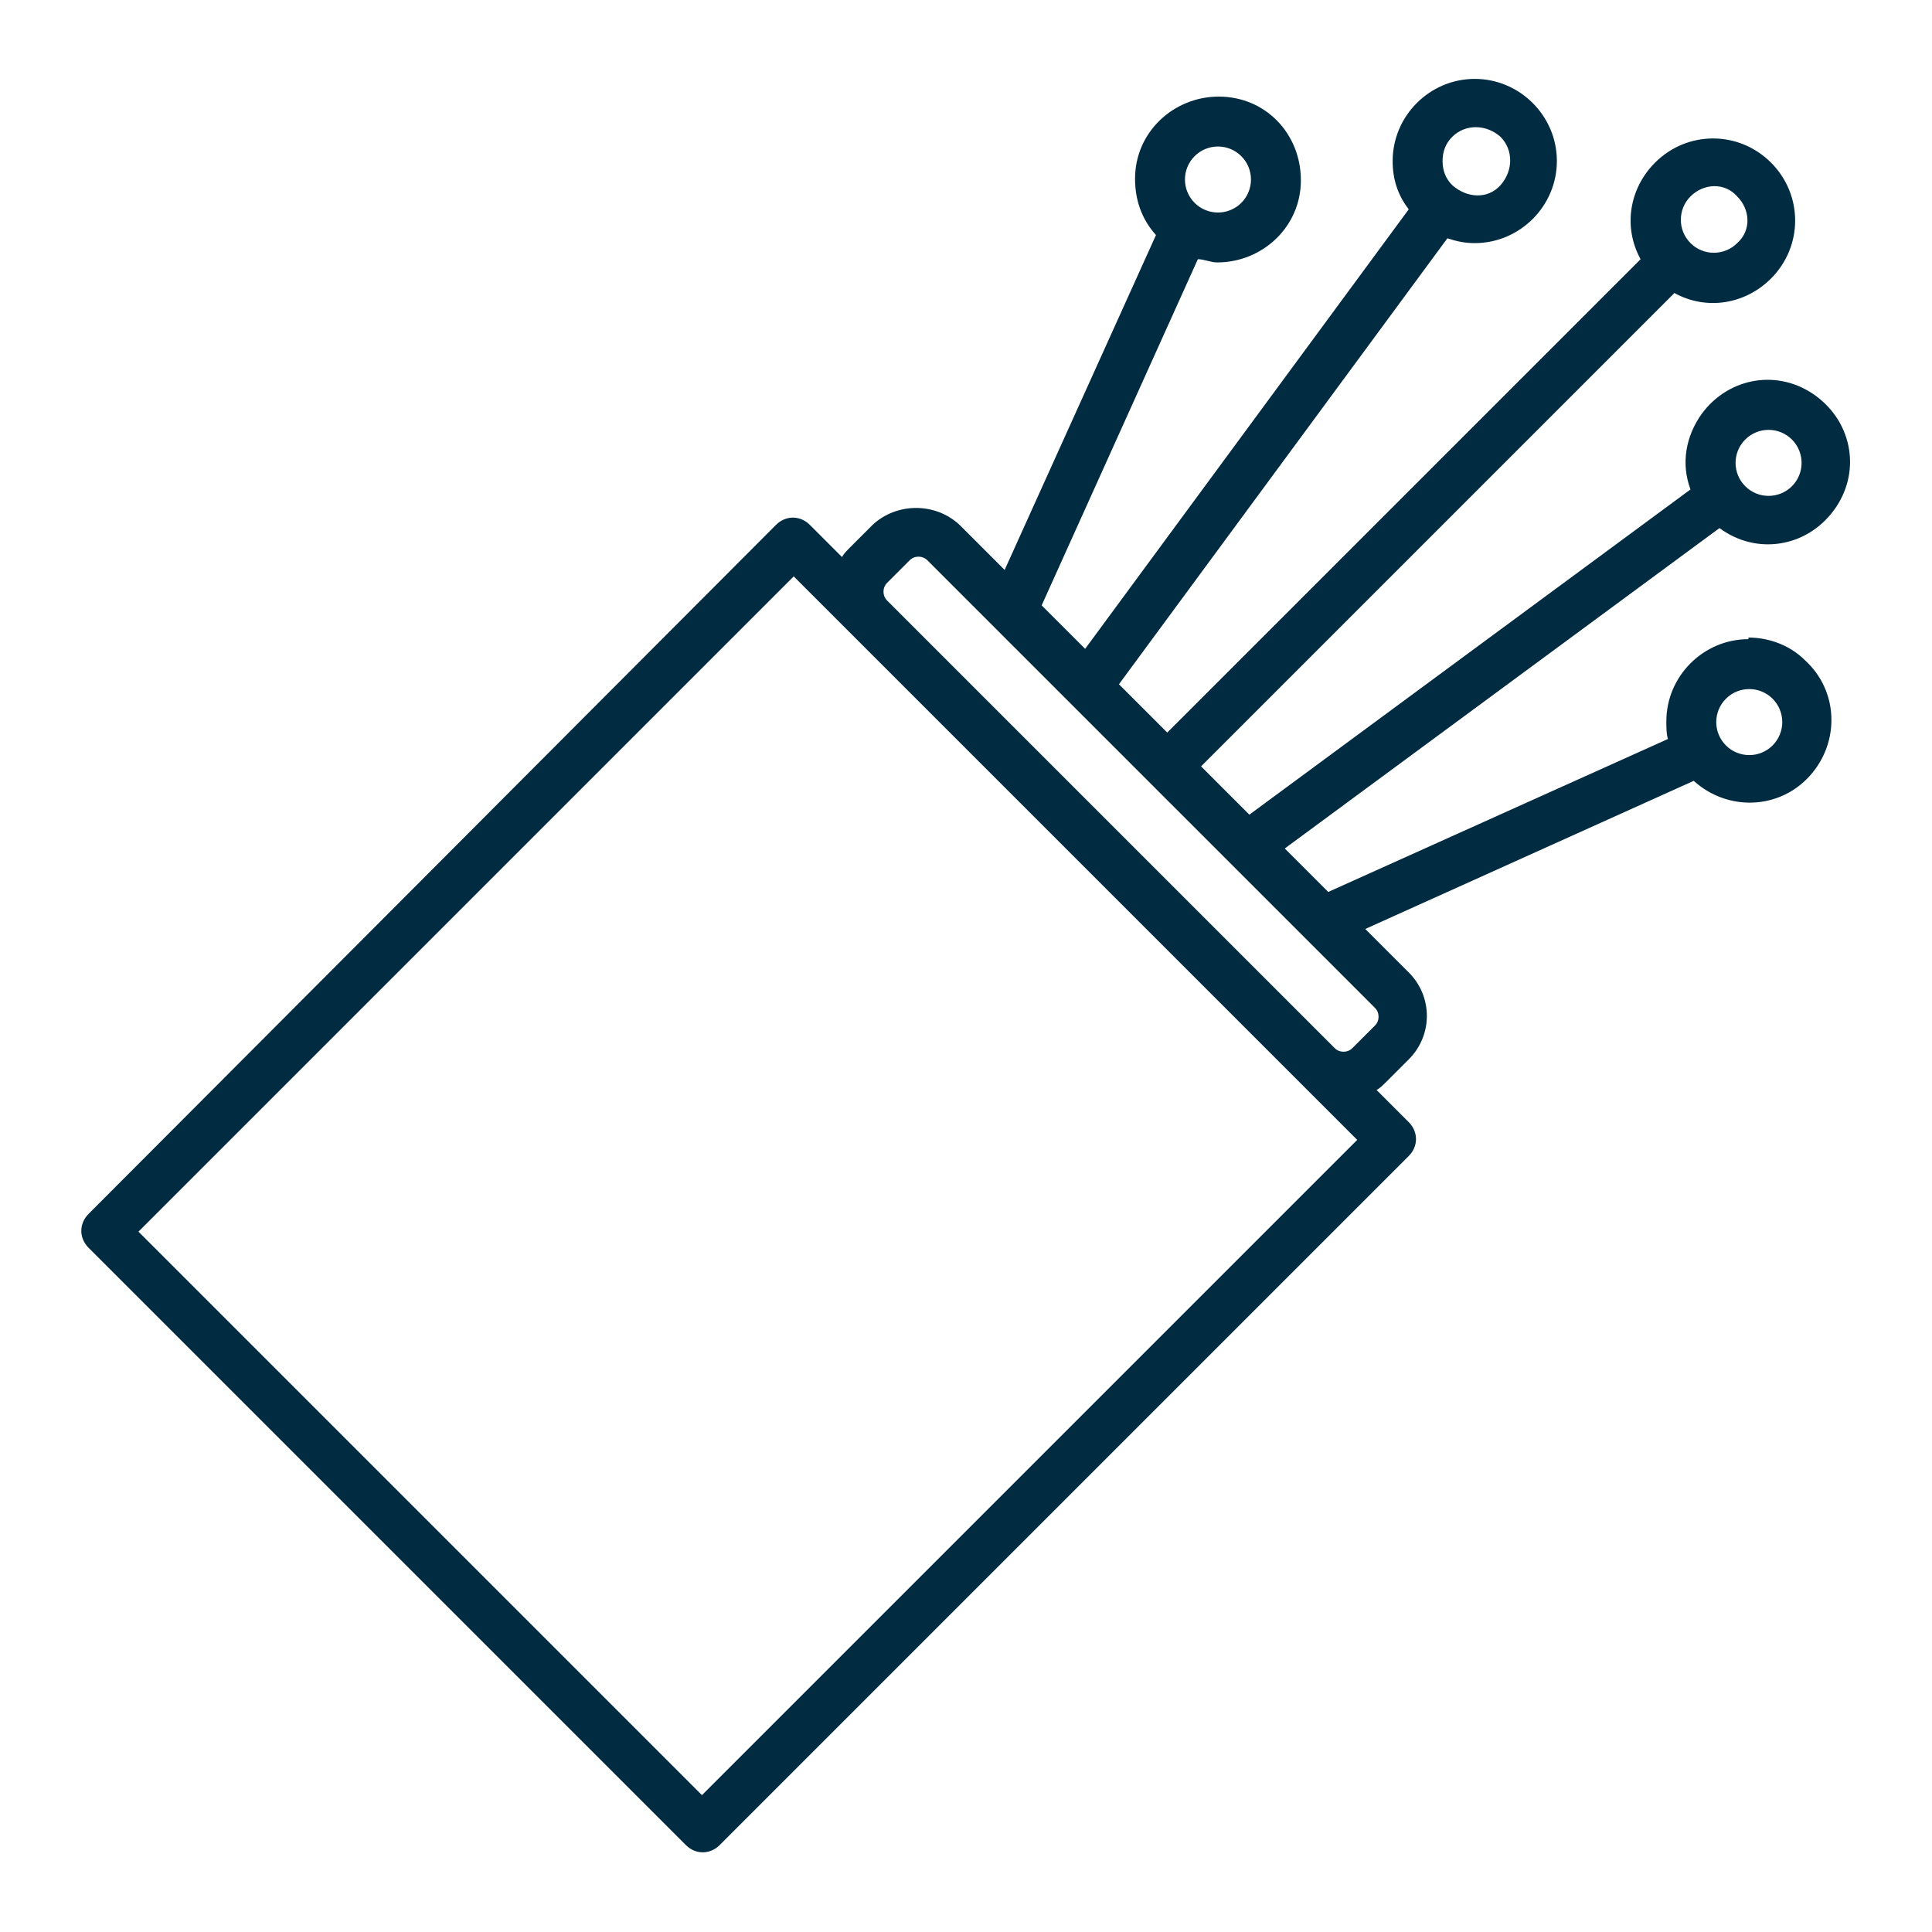
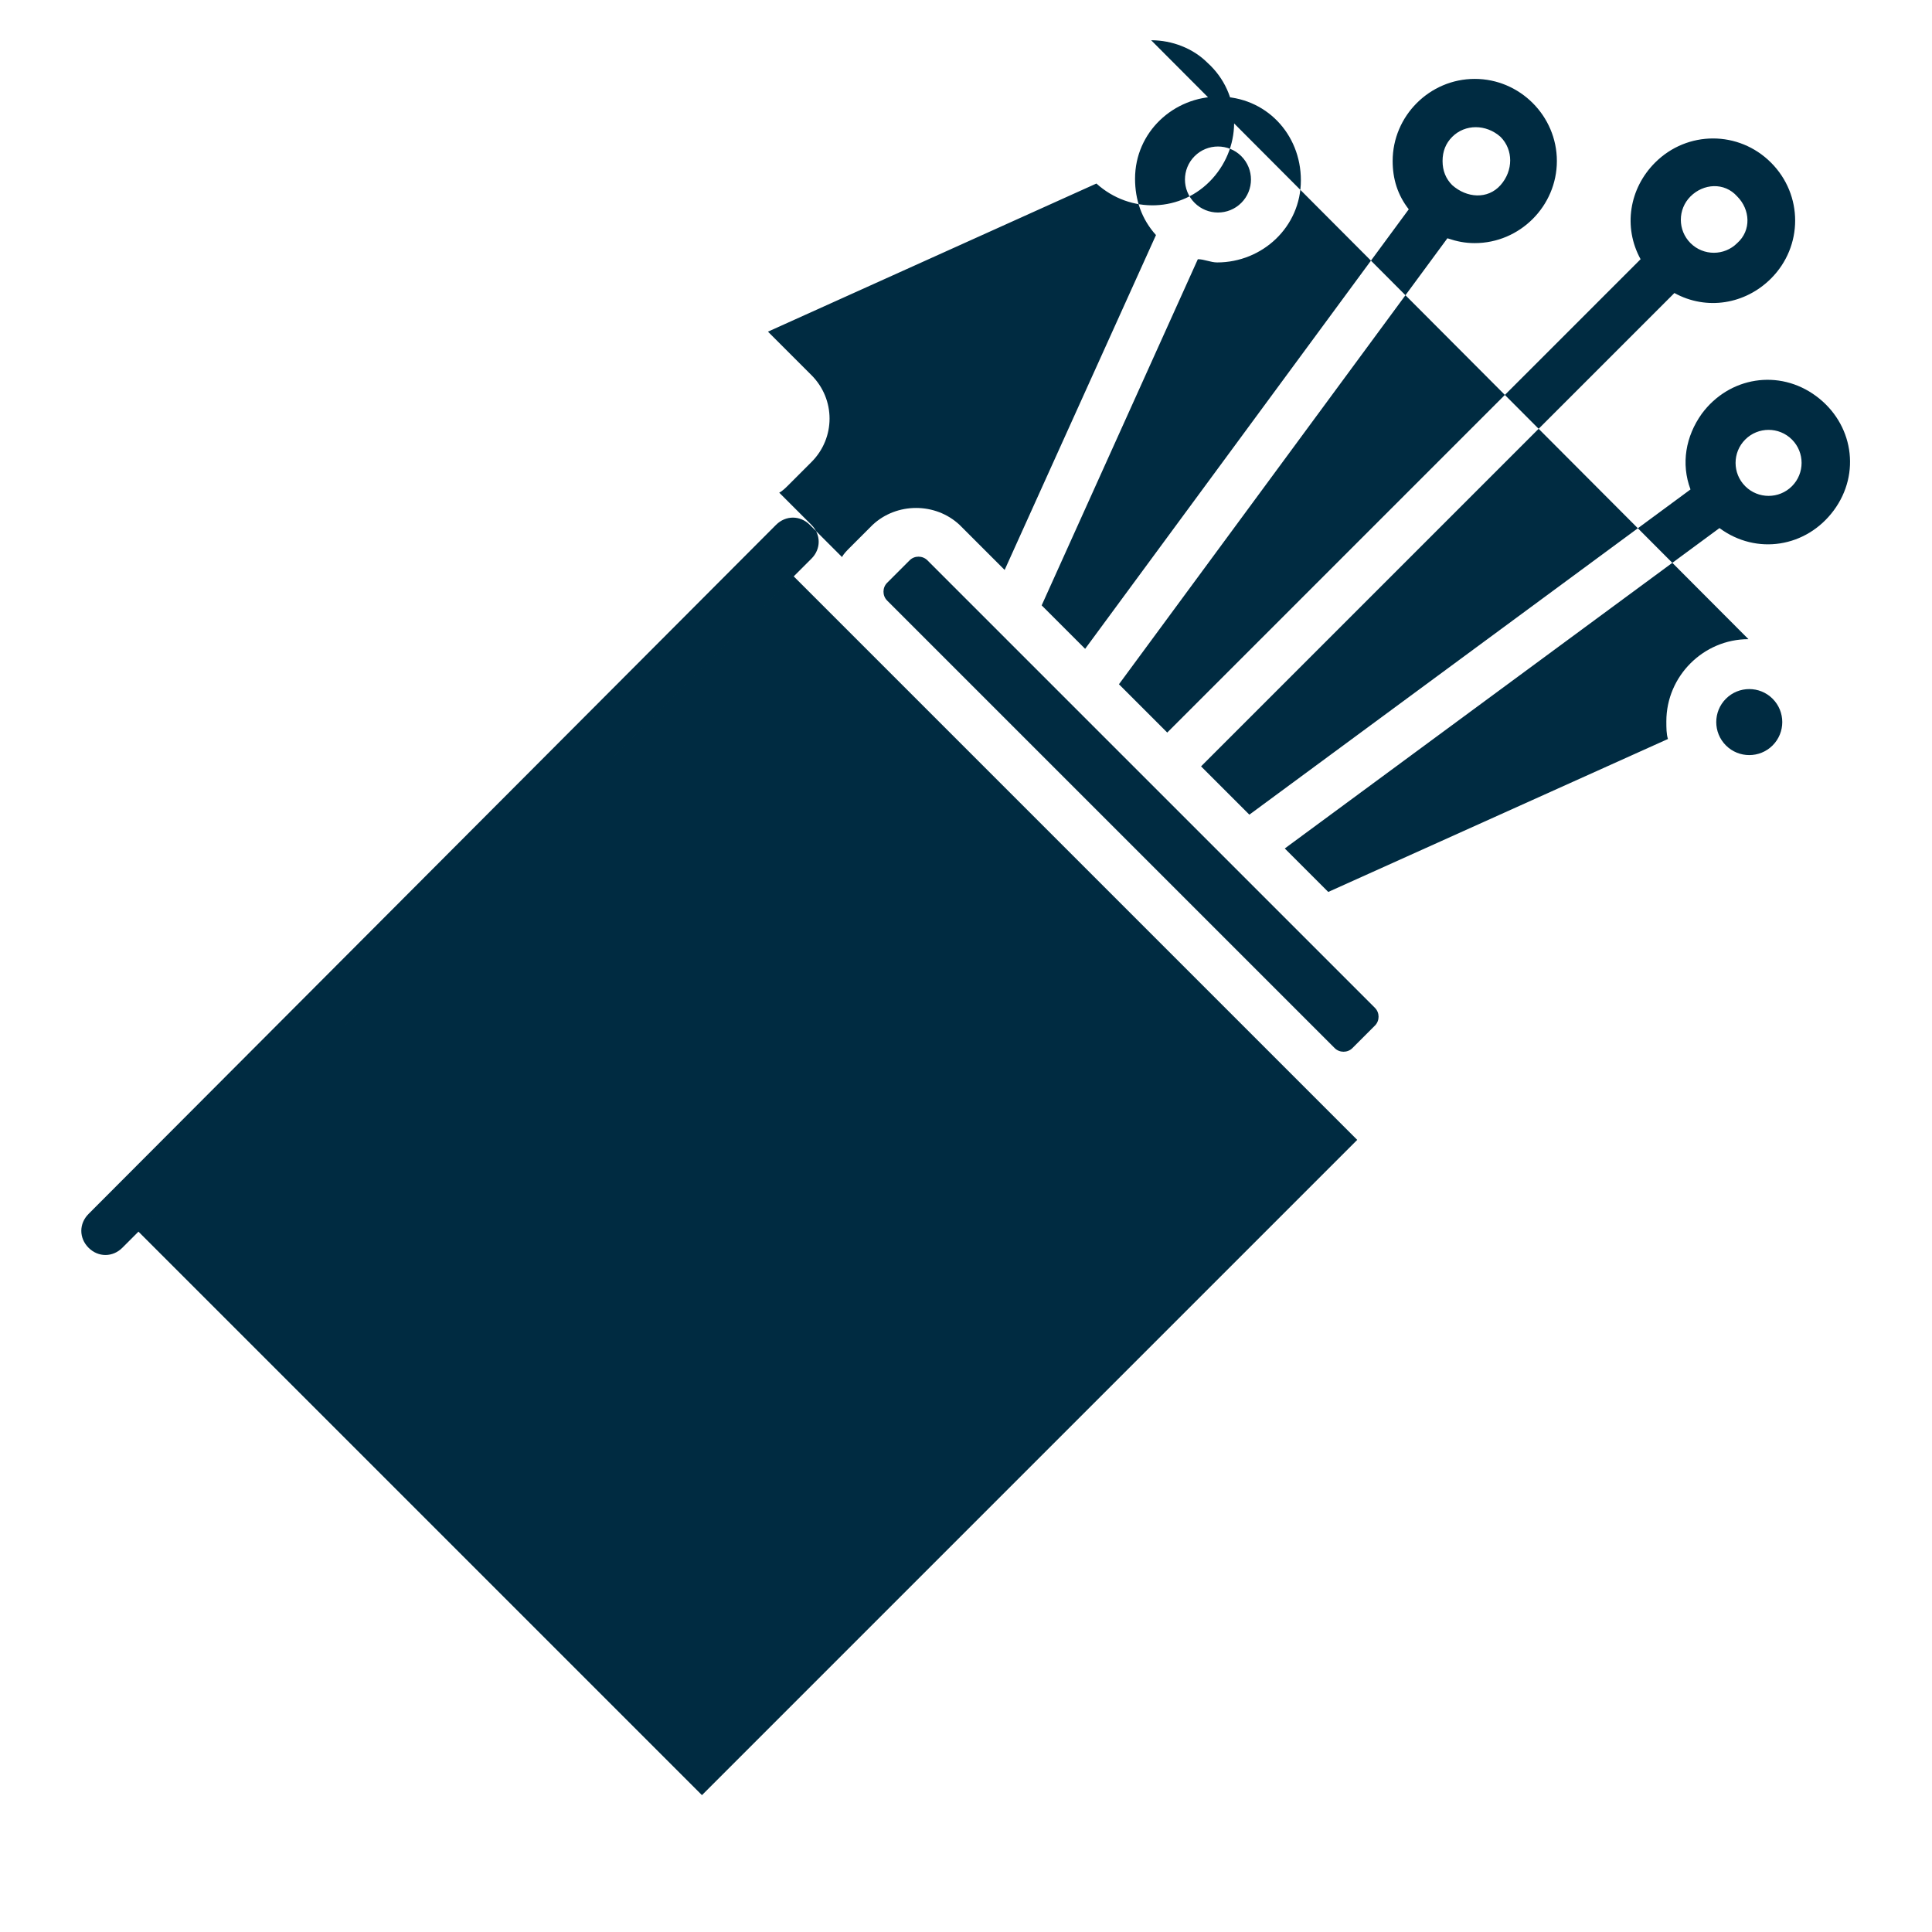
<svg xmlns="http://www.w3.org/2000/svg" id="Ebene_1" version="1.1" viewBox="0 0 120 120">
  <defs>
    <style>
      .st0 {
        fill: none;
      }

      .st1 {
        fill: #002b41;
      }
    </style>
  </defs>
-   <path class="st1" d="M108.6,39.7c-2.8,0-5.1,2.3-5.1,5.1,0,.4,0,.8.1,1.1l-21.1,9.5-2.7-2.7,27-19.9c2.3,1.7,5.4,1.2,7.1-1.1s1.2-5.4-1.1-7.1c-2.3-1.7-5.4-1.2-7.1,1.1-1,1.4-1.3,3.1-.7,4.7l-27.4,20.2-3-3,29.4-29.4c2,1.1,4.4.7,6-.9,2-2,2-5.2,0-7.2-2-2-5.2-2-7.2,0-1.6,1.6-2,4-.9,6l-29.4,29.4-3-3,20.4-27.7c.6.2,1.1.3,1.7.3,2.8,0,5.1-2.3,5.1-5.1,0-2.8-2.3-5.1-5.1-5.1-2.8,0-5.1,2.3-5.1,5.1,0,1.1.3,2.1,1,3l-20.1,27.3-2.7-2.7,9.7-21.5c.4,0,.8.2,1.2.2,2.8,0,5.2-2.2,5.2-5.1s-2.2-5.2-5.1-5.2c-2.8,0-5.2,2.2-5.2,5.1,0,1.3.4,2.5,1.3,3.5l-9.4,20.8-2.8-2.8c-1.5-1.4-3.9-1.4-5.4,0l-1.4,1.4c-.2.2-.4.4-.5.6l-2-2c-.6-.6-1.5-.6-2.1,0L5.5,75.4c-.6.6-.6,1.5,0,2.1l37.1,37.1c.6.6,1.5.6,2.1,0l42.8-42.8c.6-.6.6-1.5,0-2.1l-2-2c.2-.1.4-.3.6-.5l1.4-1.4c1.5-1.5,1.5-3.9,0-5.4h0l-2.7-2.7,20.4-9.2c2.1,1.9,5.3,1.8,7.2-.3,1.9-2.1,1.8-5.3-.3-7.2-.9-.9-2.2-1.4-3.5-1.4h0ZM108.4,27.3c.8-.8,2.1-.8,2.9,0,.8.8.8,2.1,0,2.9-.8.8-2.1.8-2.9,0,0,0,0,0,0,0-.8-.8-.8-2.1,0-2.9,0,0,0,0,0,0ZM105,12.2c.8-.8,2.1-.9,2.9,0,.8.8.9,2.1,0,2.9,0,0,0,0,0,0-.8.8-2.1.8-2.9,0-.8-.8-.8-2.1,0-2.9ZM90.2,8.5c.8-.8,2.1-.8,3,0,.8.8.8,2.1,0,3s-2.1.8-3,0c-.4-.4-.6-.9-.6-1.5,0-.6.2-1.1.6-1.5h0ZM74.2,9.7c.8-.8,2.1-.8,2.9,0,.8.8.8,2.1,0,2.9-.8.8-2.1.8-2.9,0-.8-.8-.8-2.1,0-2.9,0,0,0,0,0,0ZM43.6,111.5L8.6,76.5l40.7-40.7,17.5,17.5,13.9,13.9h0l3.6,3.6-40.7,40.7ZM85.4,63.7l-1.4,1.4c-.3.3-.8.3-1.1,0l-13.9-13.9-13.9-13.9c-.3-.3-.3-.8,0-1.1l1.4-1.4c.3-.3.8-.3,1.1,0l27.8,27.8c.3.3.3.8,0,1.1,0,0,0,0,0,0ZM110.1,46.3c-.8.8-2.1.8-2.9,0-.8-.8-.8-2.1,0-2.9.8-.8,2.1-.8,2.9,0,0,0,0,0,0,0,.8.8.8,2.1,0,2.9Z" />
-   <rect class="st0" width="120" height="120" />
+   <path class="st1" d="M108.6,39.7c-2.8,0-5.1,2.3-5.1,5.1,0,.4,0,.8.1,1.1l-21.1,9.5-2.7-2.7,27-19.9c2.3,1.7,5.4,1.2,7.1-1.1s1.2-5.4-1.1-7.1c-2.3-1.7-5.4-1.2-7.1,1.1-1,1.4-1.3,3.1-.7,4.7l-27.4,20.2-3-3,29.4-29.4c2,1.1,4.4.7,6-.9,2-2,2-5.2,0-7.2-2-2-5.2-2-7.2,0-1.6,1.6-2,4-.9,6l-29.4,29.4-3-3,20.4-27.7c.6.2,1.1.3,1.7.3,2.8,0,5.1-2.3,5.1-5.1,0-2.8-2.3-5.1-5.1-5.1-2.8,0-5.1,2.3-5.1,5.1,0,1.1.3,2.1,1,3l-20.1,27.3-2.7-2.7,9.7-21.5c.4,0,.8.2,1.2.2,2.8,0,5.2-2.2,5.2-5.1s-2.2-5.2-5.1-5.2c-2.8,0-5.2,2.2-5.2,5.1,0,1.3.4,2.5,1.3,3.5l-9.4,20.8-2.8-2.8c-1.5-1.4-3.9-1.4-5.4,0l-1.4,1.4c-.2.2-.4.4-.5.6l-2-2c-.6-.6-1.5-.6-2.1,0L5.5,75.4c-.6.6-.6,1.5,0,2.1c.6.6,1.5.6,2.1,0l42.8-42.8c.6-.6.6-1.5,0-2.1l-2-2c.2-.1.4-.3.6-.5l1.4-1.4c1.5-1.5,1.5-3.9,0-5.4h0l-2.7-2.7,20.4-9.2c2.1,1.9,5.3,1.8,7.2-.3,1.9-2.1,1.8-5.3-.3-7.2-.9-.9-2.2-1.4-3.5-1.4h0ZM108.4,27.3c.8-.8,2.1-.8,2.9,0,.8.8.8,2.1,0,2.9-.8.8-2.1.8-2.9,0,0,0,0,0,0,0-.8-.8-.8-2.1,0-2.9,0,0,0,0,0,0ZM105,12.2c.8-.8,2.1-.9,2.9,0,.8.8.9,2.1,0,2.9,0,0,0,0,0,0-.8.8-2.1.8-2.9,0-.8-.8-.8-2.1,0-2.9ZM90.2,8.5c.8-.8,2.1-.8,3,0,.8.8.8,2.1,0,3s-2.1.8-3,0c-.4-.4-.6-.9-.6-1.5,0-.6.2-1.1.6-1.5h0ZM74.2,9.7c.8-.8,2.1-.8,2.9,0,.8.8.8,2.1,0,2.9-.8.8-2.1.8-2.9,0-.8-.8-.8-2.1,0-2.9,0,0,0,0,0,0ZM43.6,111.5L8.6,76.5l40.7-40.7,17.5,17.5,13.9,13.9h0l3.6,3.6-40.7,40.7ZM85.4,63.7l-1.4,1.4c-.3.3-.8.3-1.1,0l-13.9-13.9-13.9-13.9c-.3-.3-.3-.8,0-1.1l1.4-1.4c.3-.3.8-.3,1.1,0l27.8,27.8c.3.3.3.8,0,1.1,0,0,0,0,0,0ZM110.1,46.3c-.8.8-2.1.8-2.9,0-.8-.8-.8-2.1,0-2.9.8-.8,2.1-.8,2.9,0,0,0,0,0,0,0,.8.8.8,2.1,0,2.9Z" />
</svg>